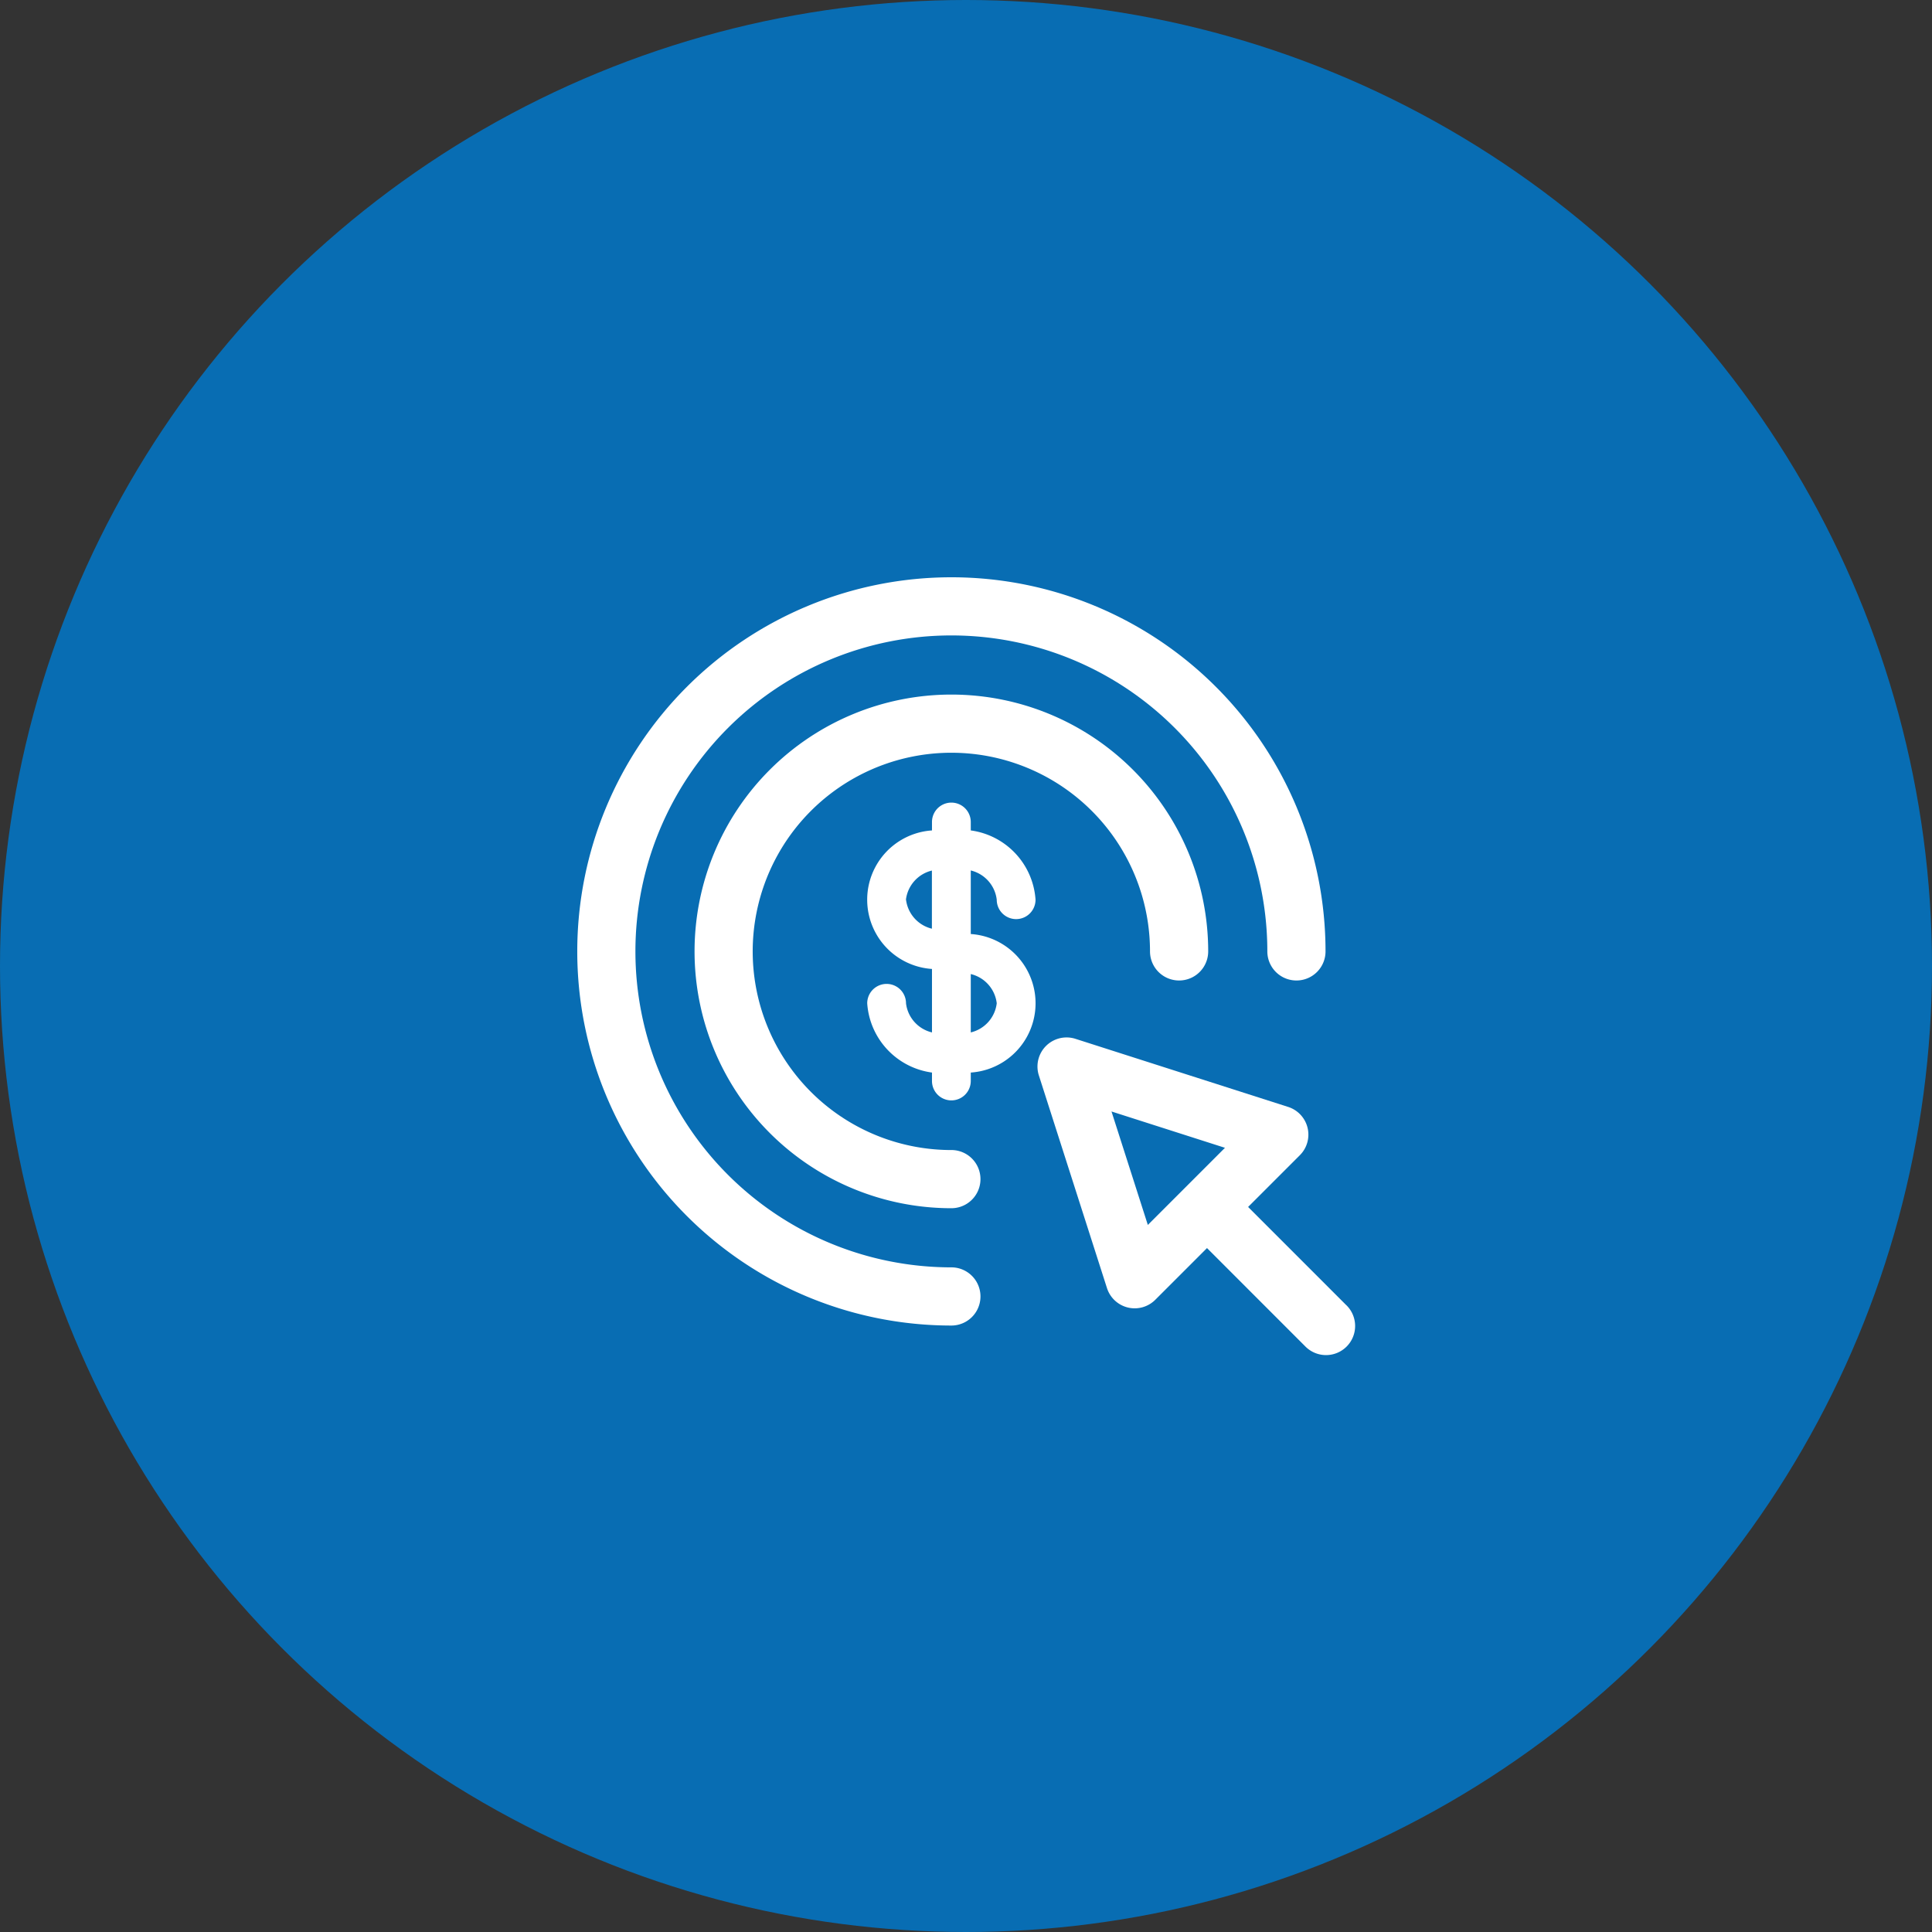
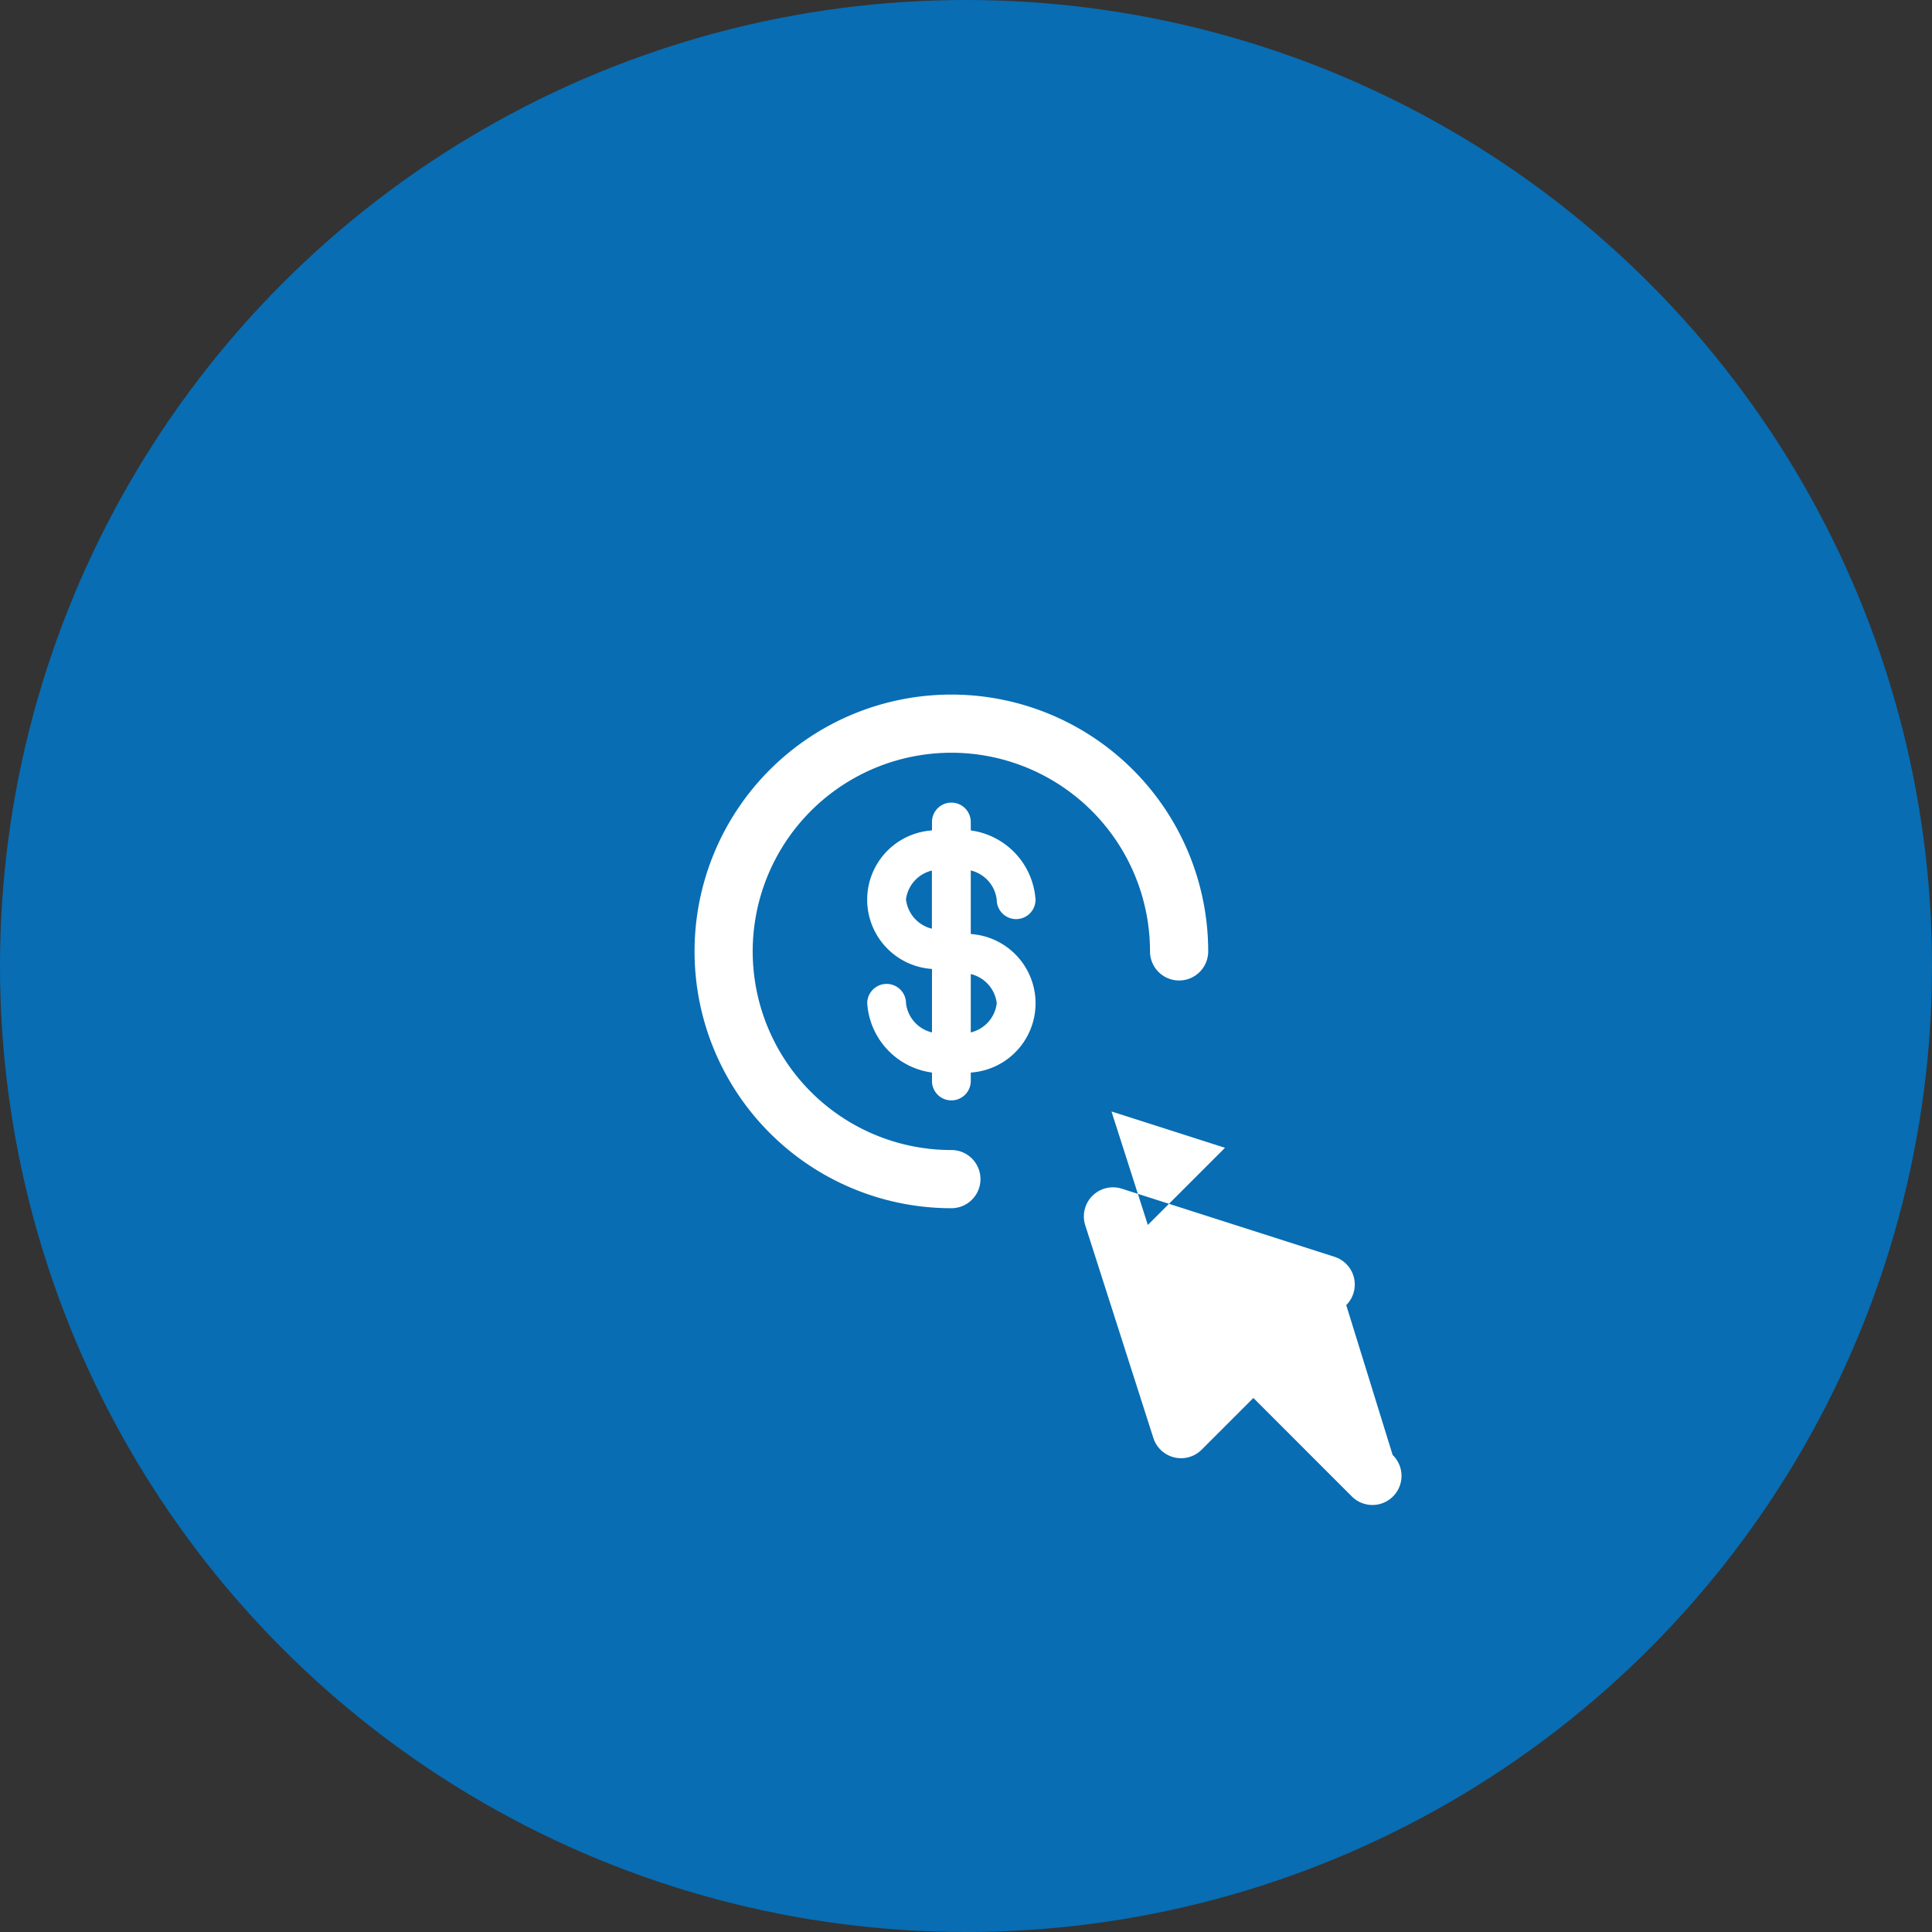
<svg xmlns="http://www.w3.org/2000/svg" width="100" height="100" viewBox="0 0 100 100">
  <rect x="0" y="0" width="100" height="100" fill="#333333" stroke="none" />
  <g id="PPC_Pay-Per-Click_" data-name="PPC (Pay-Per-Click)" transform="translate(-0.057 0.13)">
    <g id="Group_12223" data-name="Group 12223" transform="translate(0 0)">
      <circle id="Ellipse_76" data-name="Ellipse 76" cx="50" cy="50" r="50" transform="translate(0.057 -0.13)" fill="#086db3" />
    </g>
    <g id="pay-per-click-svgrepo-com" transform="translate(29.934 29.749)">
-       <path id="Path_5708" data-name="Path 5708" d="M19.366,35.719A16.354,16.354,0,1,1,35.72,19.365a1.506,1.506,0,0,0,3.012,0A19.365,19.365,0,1,0,19.366,38.731a1.506,1.506,0,0,0,0-3.012Z" fill="#fff" />
      <path id="Path_5709" data-name="Path 5709" d="M43.538,53.817A10.282,10.282,0,1,1,53.819,43.535a1.506,1.506,0,0,0,3.012,0A13.293,13.293,0,1,0,43.538,56.828a1.506,1.506,0,0,0,0-3.012Z" transform="translate(-24.172 -24.17)" fill="#fff" />
-       <path id="Path_5710" data-name="Path 5710" d="M134.625,132.491l-5.079-5.08,2.678-2.678a1.506,1.506,0,0,0-.606-2.5l-11.01-3.525a1.506,1.506,0,0,0-1.893,1.893l3.526,11.009a1.506,1.506,0,0,0,2.5.606l2.677-2.677,5.078,5.08a1.506,1.506,0,1,0,2.13-2.129Zm-10.269-4.149-1.881-5.873,5.873,1.88Z" transform="translate(-94.821 -94.818)" fill="#fff" />
+       <path id="Path_5710" data-name="Path 5710" d="M134.625,132.491a1.506,1.506,0,0,0-.606-2.5l-11.01-3.525a1.506,1.506,0,0,0-1.893,1.893l3.526,11.009a1.506,1.506,0,0,0,2.5.606l2.677-2.677,5.078,5.08a1.506,1.506,0,1,0,2.13-2.129Zm-10.269-4.149-1.881-5.873,5.873,1.88Z" transform="translate(-94.821 -94.818)" fill="#fff" />
      <path id="Path_5711" data-name="Path 5711" d="M81.464,63.1a1,1,0,1,0,2.008,0,3.88,3.88,0,0,0-3.352-3.586v-.436a1,1,0,0,0-2.008,0v.436a3.593,3.593,0,0,0,0,7.17v3.285a1.766,1.766,0,0,1-1.344-1.507,1,1,0,1,0-2.008,0,3.88,3.88,0,0,0,3.352,3.584v.437a1,1,0,1,0,2.008,0v-.437a3.593,3.593,0,0,0,0-7.17V61.586A1.768,1.768,0,0,1,81.464,63.1Zm-4.7,0a1.768,1.768,0,0,1,1.344-1.509V64.6A1.767,1.767,0,0,1,76.769,63.1Zm4.7,5.362a1.766,1.766,0,0,1-1.344,1.507V66.948A1.768,1.768,0,0,1,81.464,68.457Z" transform="translate(-59.75 -46.41)" fill="#fff" />
    </g>
  </g>
</svg>